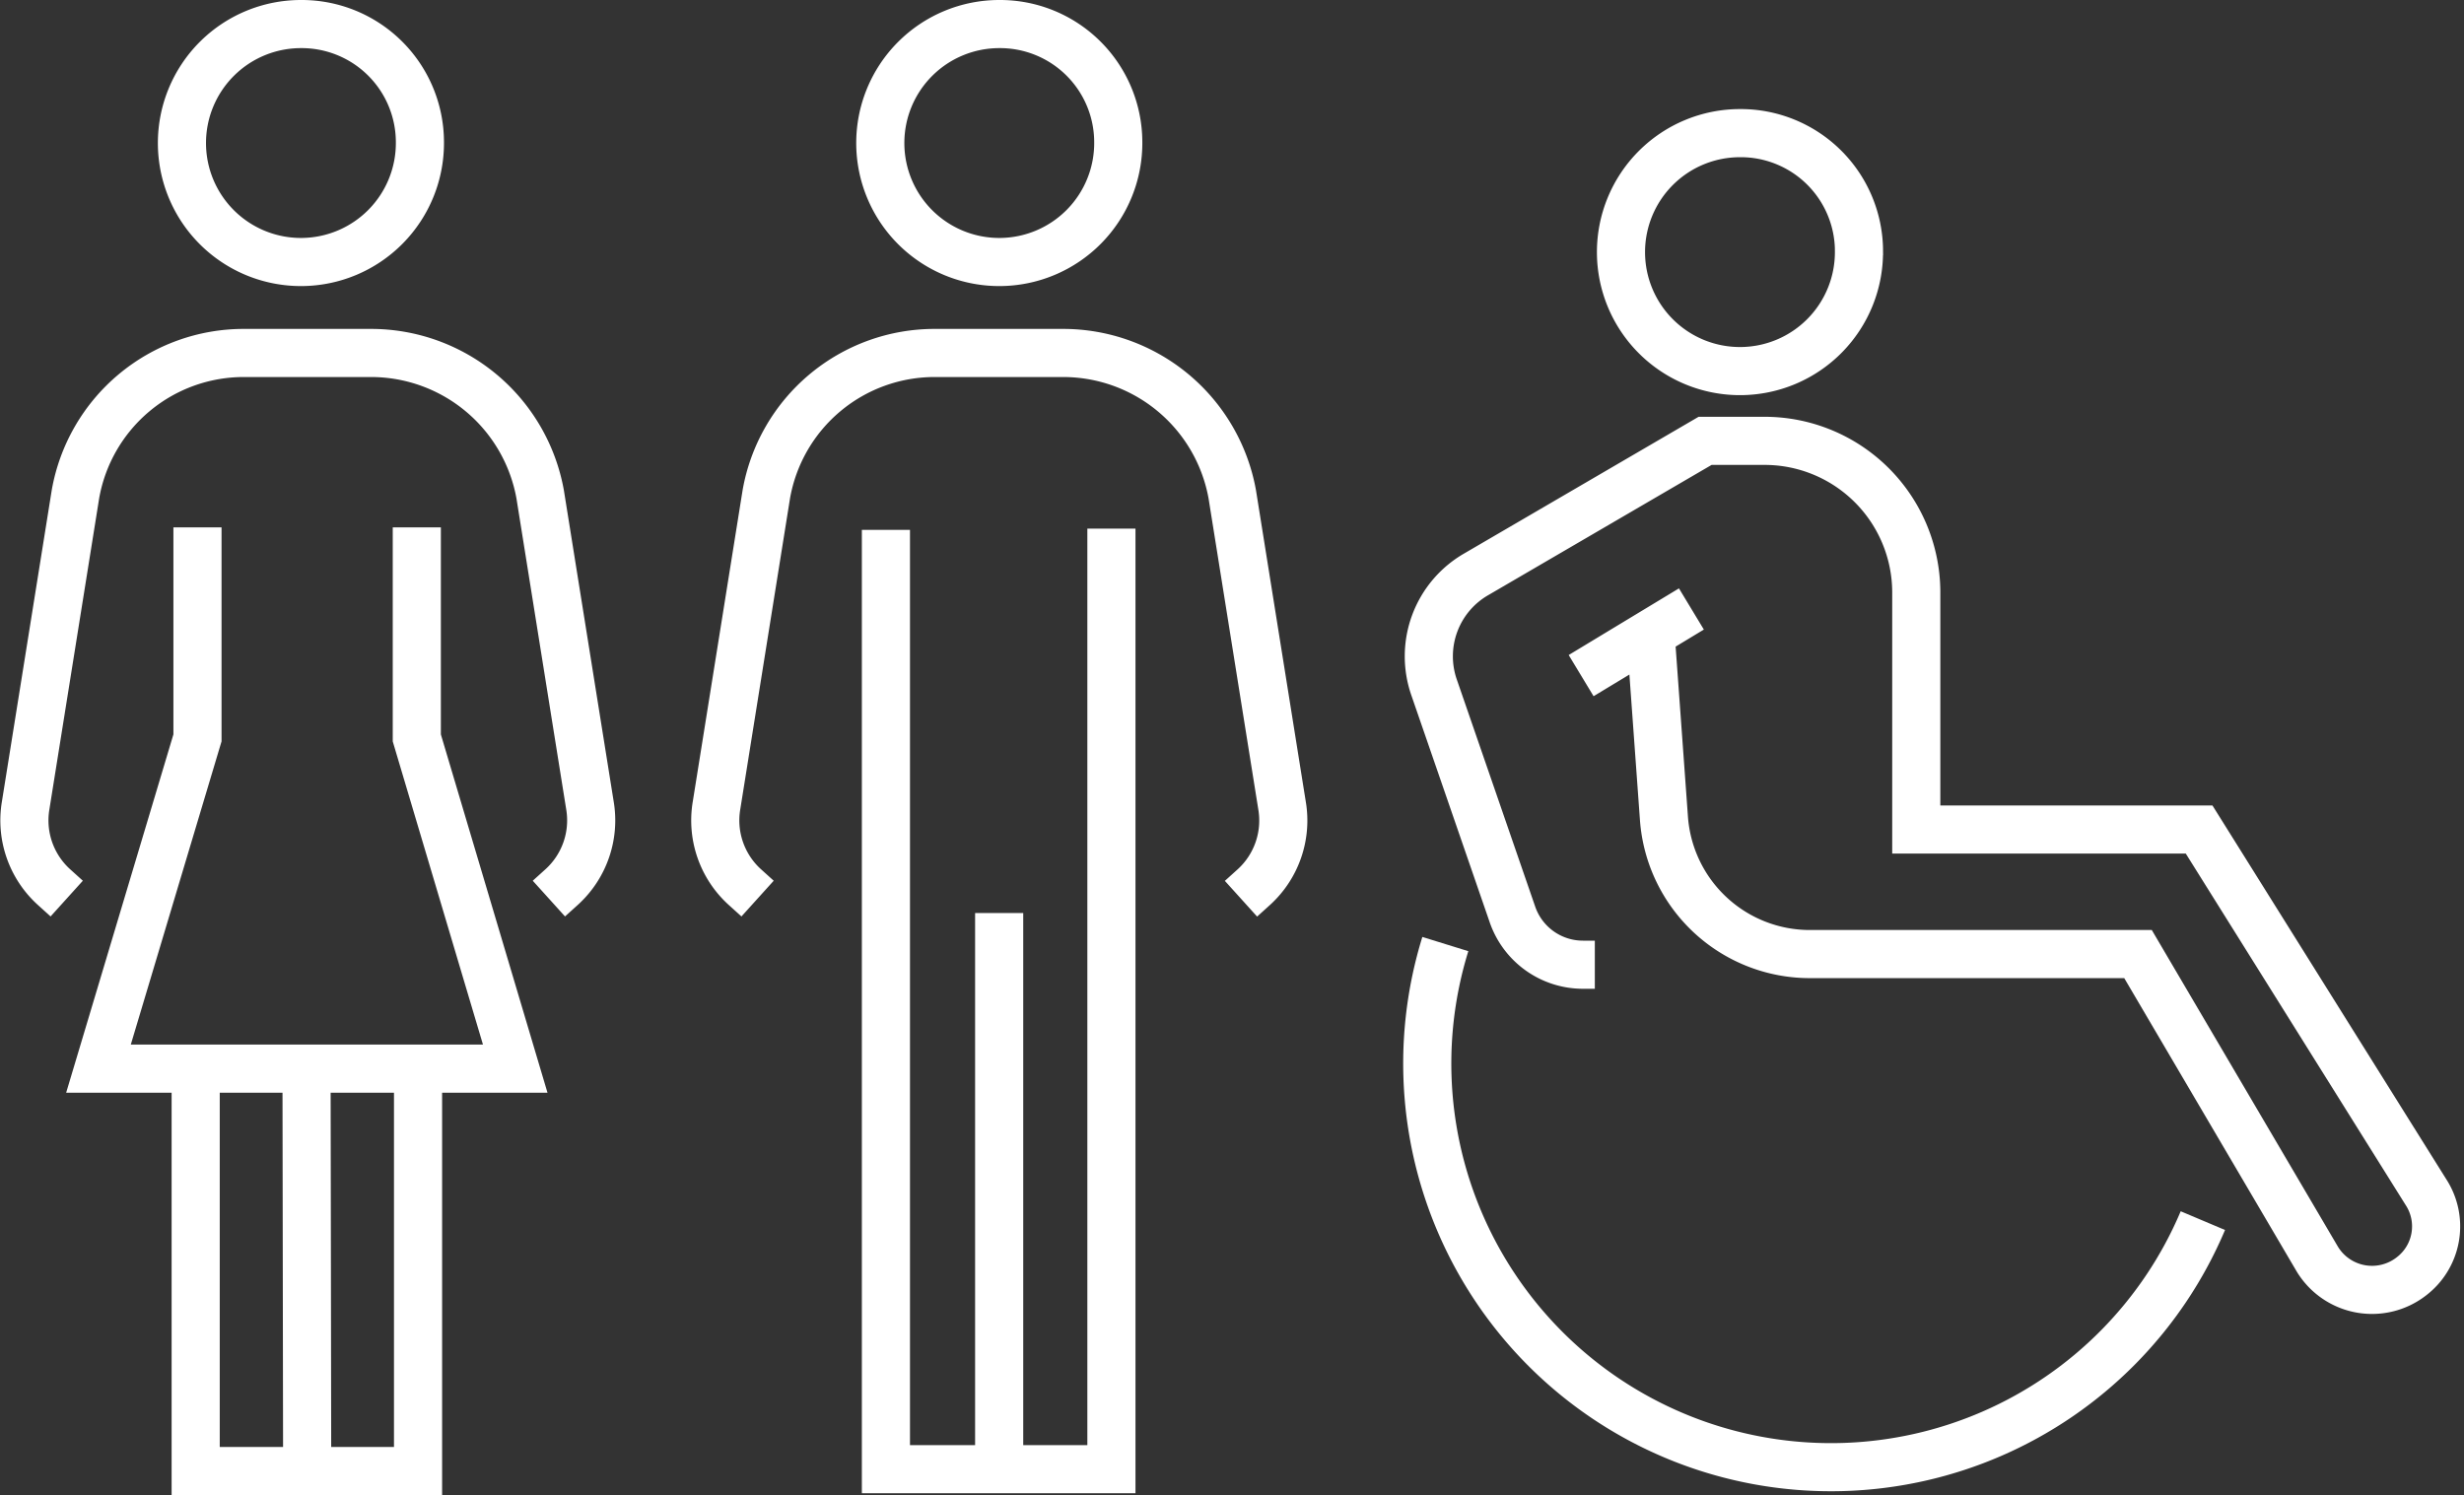
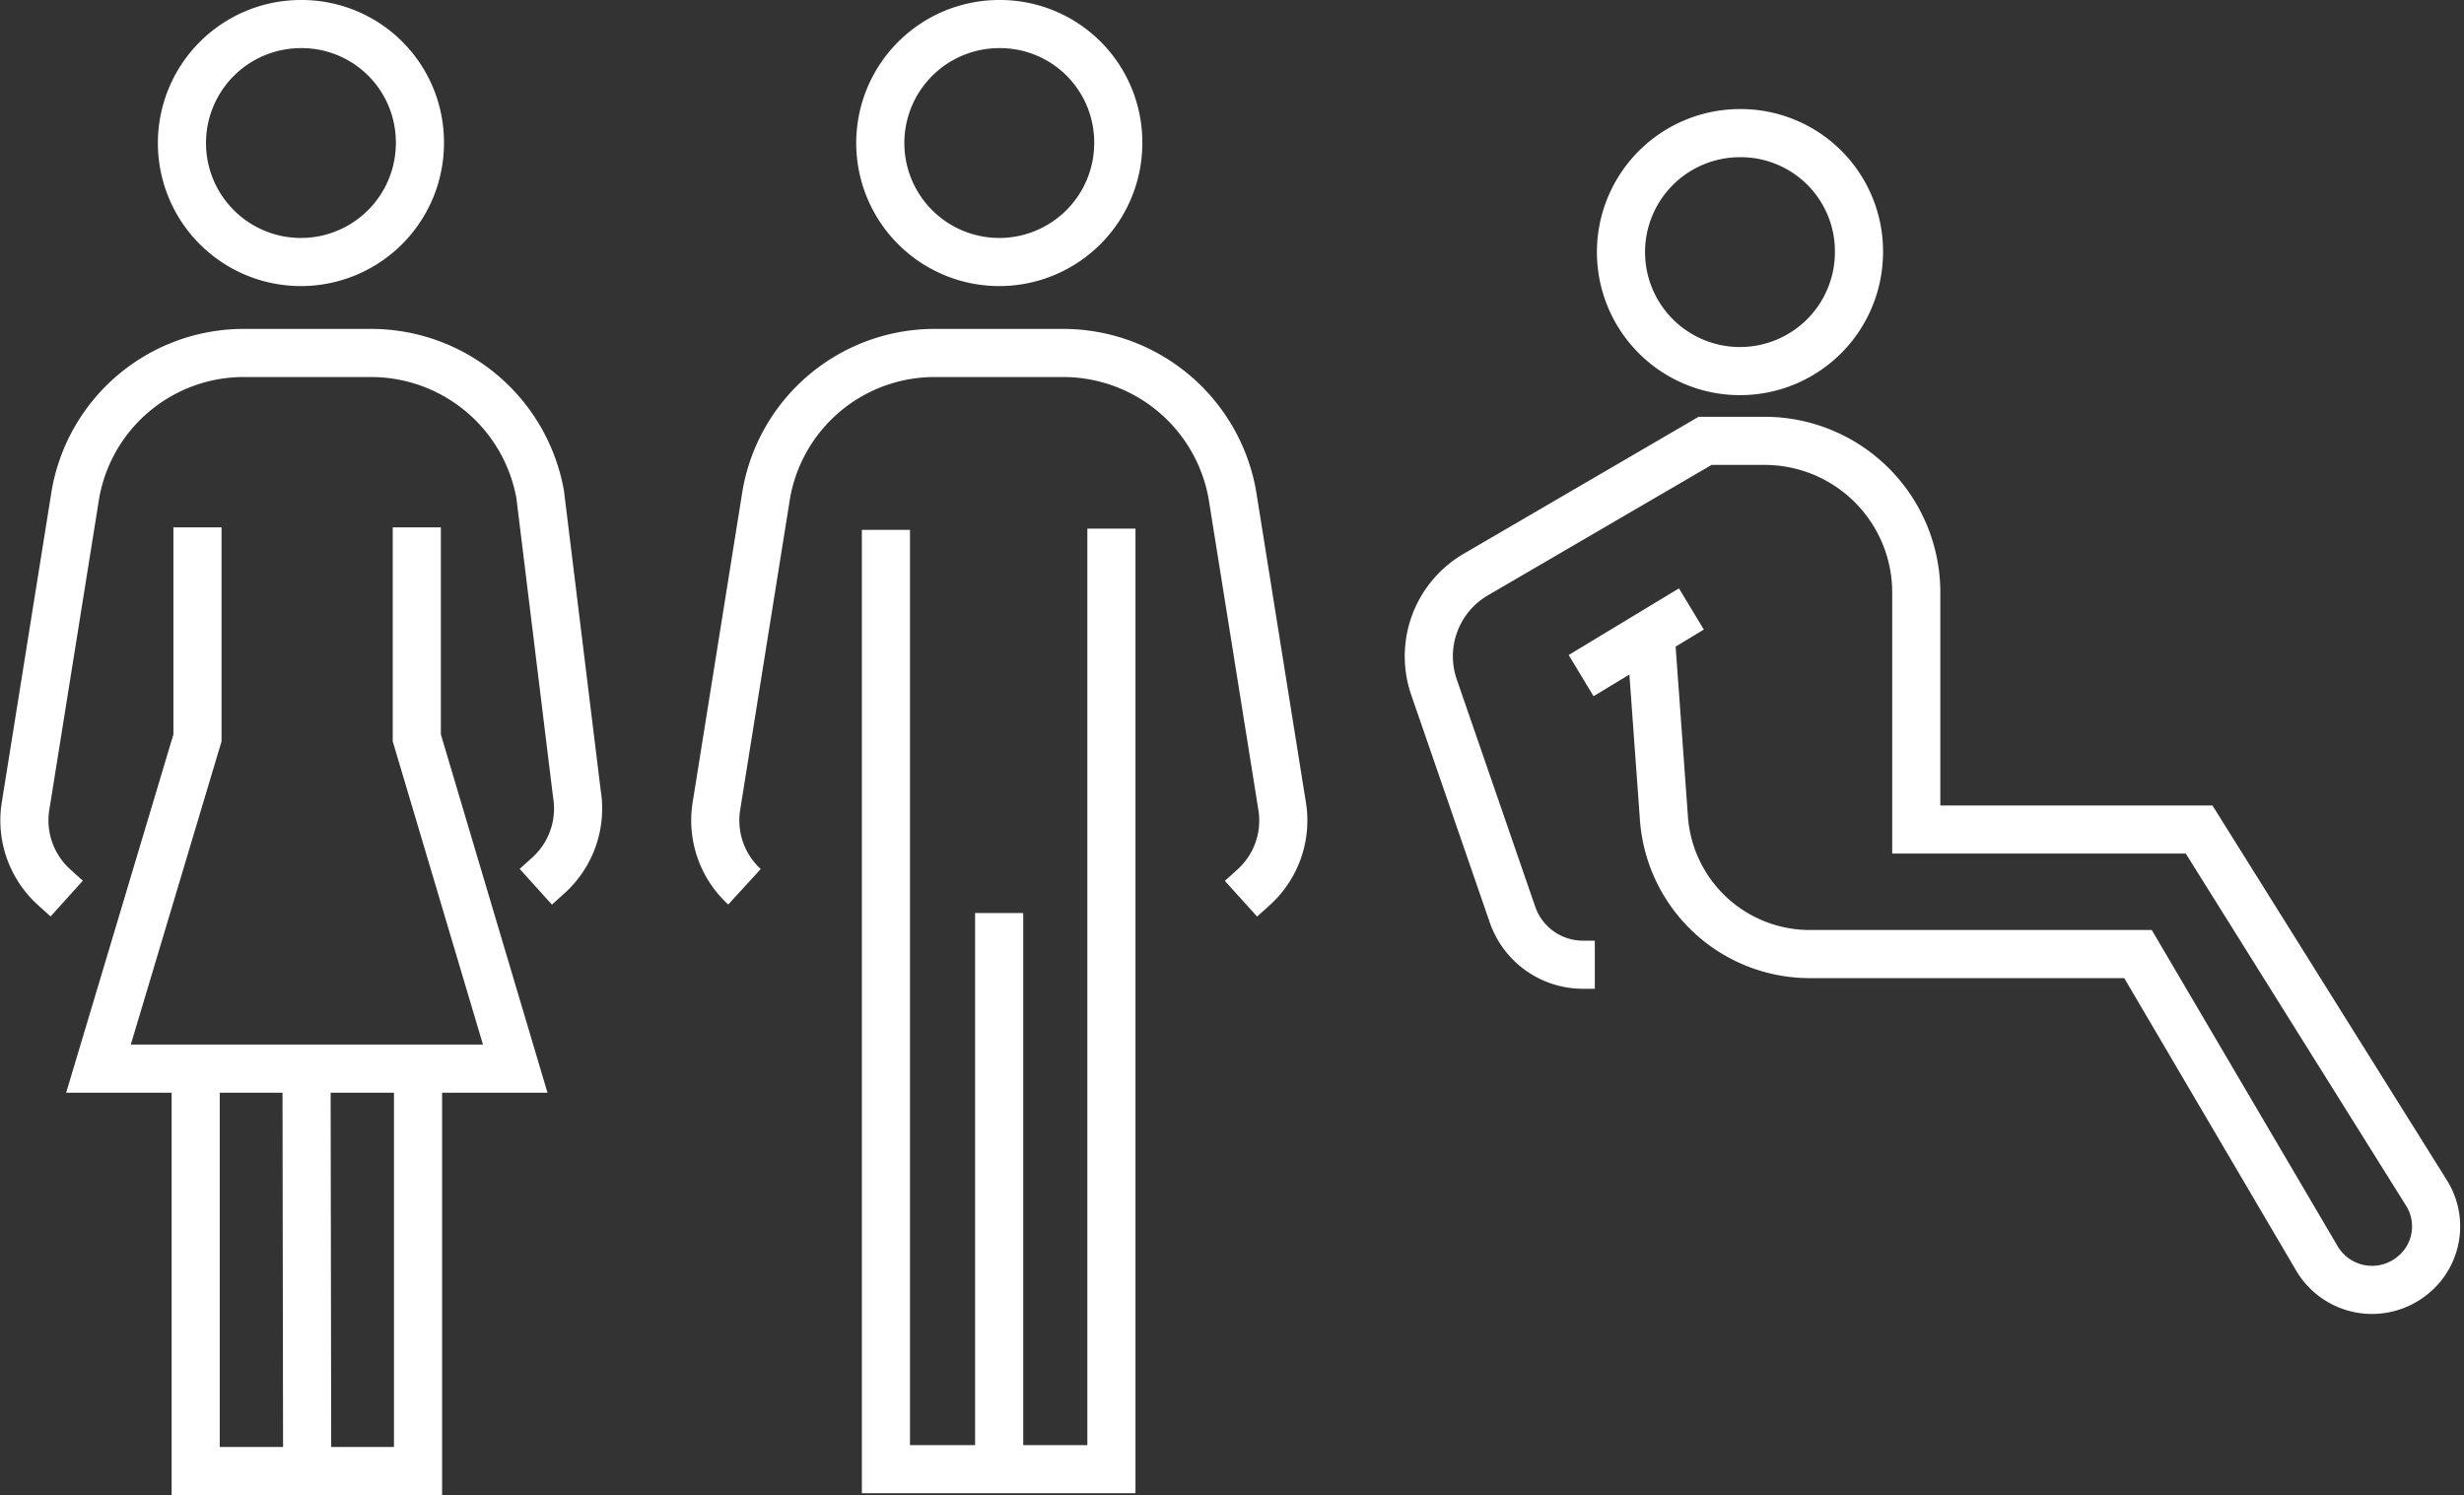
<svg xmlns="http://www.w3.org/2000/svg" width="89.602" height="54.374" viewBox="0 0 89.602 54.374">
  <rect x="0" y="0" width="89.602" height="54.374" fill="#333333" stroke="none" />
  <g id="Gruppe_247" data-name="Gruppe 247" transform="translate(0.887 0.875)">
-     <path id="Pfad_419" data-name="Pfad 419" d="M63.581,38.386l4.01-2.424M64.079,48.9h-.43a2.711,2.711,0,0,1-2.56-1.812l-2.854-8.269a3.442,3.442,0,0,1,1.54-4.123l8.314-4.848h2.129a5.516,5.516,0,0,1,5.55,5.482v8.654H86.054L94.3,57.166a2.287,2.287,0,0,1-.544,3.081,2.328,2.328,0,0,1-3.4-.634l-6.524-11.1H71.918A5.32,5.32,0,0,1,66.594,43.6l-.476-6.57m-23.7,9.99v20.3M38.3,33.085V67.246h8.2V33.039m27.184-10.1a4.327,4.327,0,1,1-4.327-4.282A4.3,4.3,0,0,1,73.685,22.936ZM46.749,18.972a4.327,4.327,0,1,1-4.327-4.282A4.3,4.3,0,0,1,46.749,18.972Zm-25.395,0a4.327,4.327,0,1,1-4.327-4.282A4.3,4.3,0,0,1,21.354,18.972Zm-4.1,48.343h4.032V52.68H17.231l.023,14.634H13.2V52.68M51.212,46.5l.476-.43a3.272,3.272,0,0,0,1.019-2.945L50.895,31.794a6.249,6.249,0,0,0-6.162-5.142H40.112a6.214,6.214,0,0,0-6.162,5.142L32.138,43.12a3.272,3.272,0,0,0,1.019,2.945l.476.43m-7.589,0,.476-.43a3.272,3.272,0,0,0,1.019-2.945L25.727,31.794a6.249,6.249,0,0,0-6.162-5.142H14.989a6.214,6.214,0,0,0-6.162,5.142L7.015,43.12a3.272,3.272,0,0,0,1.019,2.945l.476.43m12.731-13.5v7.657L24.82,52.68H9.665l3.6-12.029V32.994" transform="translate(-6.971 -14.69)" fill="none" stroke="#fff" stroke-miterlimit="10" stroke-width="1.75" />
-     <path id="Pfad_420" data-name="Pfad 420" d="M57.694,39.518A14.681,14.681,0,0,1,30.147,29.46" transform="translate(21.525 3.999)" fill="none" stroke="#fff" stroke-miterlimit="10" stroke-width="1.75" />
+     <path id="Pfad_419" data-name="Pfad 419" d="M63.581,38.386l4.01-2.424M64.079,48.9h-.43a2.711,2.711,0,0,1-2.56-1.812l-2.854-8.269a3.442,3.442,0,0,1,1.54-4.123l8.314-4.848h2.129a5.516,5.516,0,0,1,5.55,5.482v8.654H86.054L94.3,57.166a2.287,2.287,0,0,1-.544,3.081,2.328,2.328,0,0,1-3.4-.634l-6.524-11.1H71.918A5.32,5.32,0,0,1,66.594,43.6l-.476-6.57m-23.7,9.99v20.3M38.3,33.085V67.246h8.2V33.039m27.184-10.1a4.327,4.327,0,1,1-4.327-4.282A4.3,4.3,0,0,1,73.685,22.936ZM46.749,18.972a4.327,4.327,0,1,1-4.327-4.282A4.3,4.3,0,0,1,46.749,18.972Zm-25.395,0a4.327,4.327,0,1,1-4.327-4.282A4.3,4.3,0,0,1,21.354,18.972Zm-4.1,48.343h4.032V52.68H17.231l.023,14.634H13.2V52.68M51.212,46.5l.476-.43a3.272,3.272,0,0,0,1.019-2.945L50.895,31.794a6.249,6.249,0,0,0-6.162-5.142H40.112a6.214,6.214,0,0,0-6.162,5.142L32.138,43.12a3.272,3.272,0,0,0,1.019,2.945m-7.589,0,.476-.43a3.272,3.272,0,0,0,1.019-2.945L25.727,31.794a6.249,6.249,0,0,0-6.162-5.142H14.989a6.214,6.214,0,0,0-6.162,5.142L7.015,43.12a3.272,3.272,0,0,0,1.019,2.945l.476.43m12.731-13.5v7.657L24.82,52.68H9.665l3.6-12.029V32.994" transform="translate(-6.971 -14.69)" fill="none" stroke="#fff" stroke-miterlimit="10" stroke-width="1.75" />
  </g>
</svg>